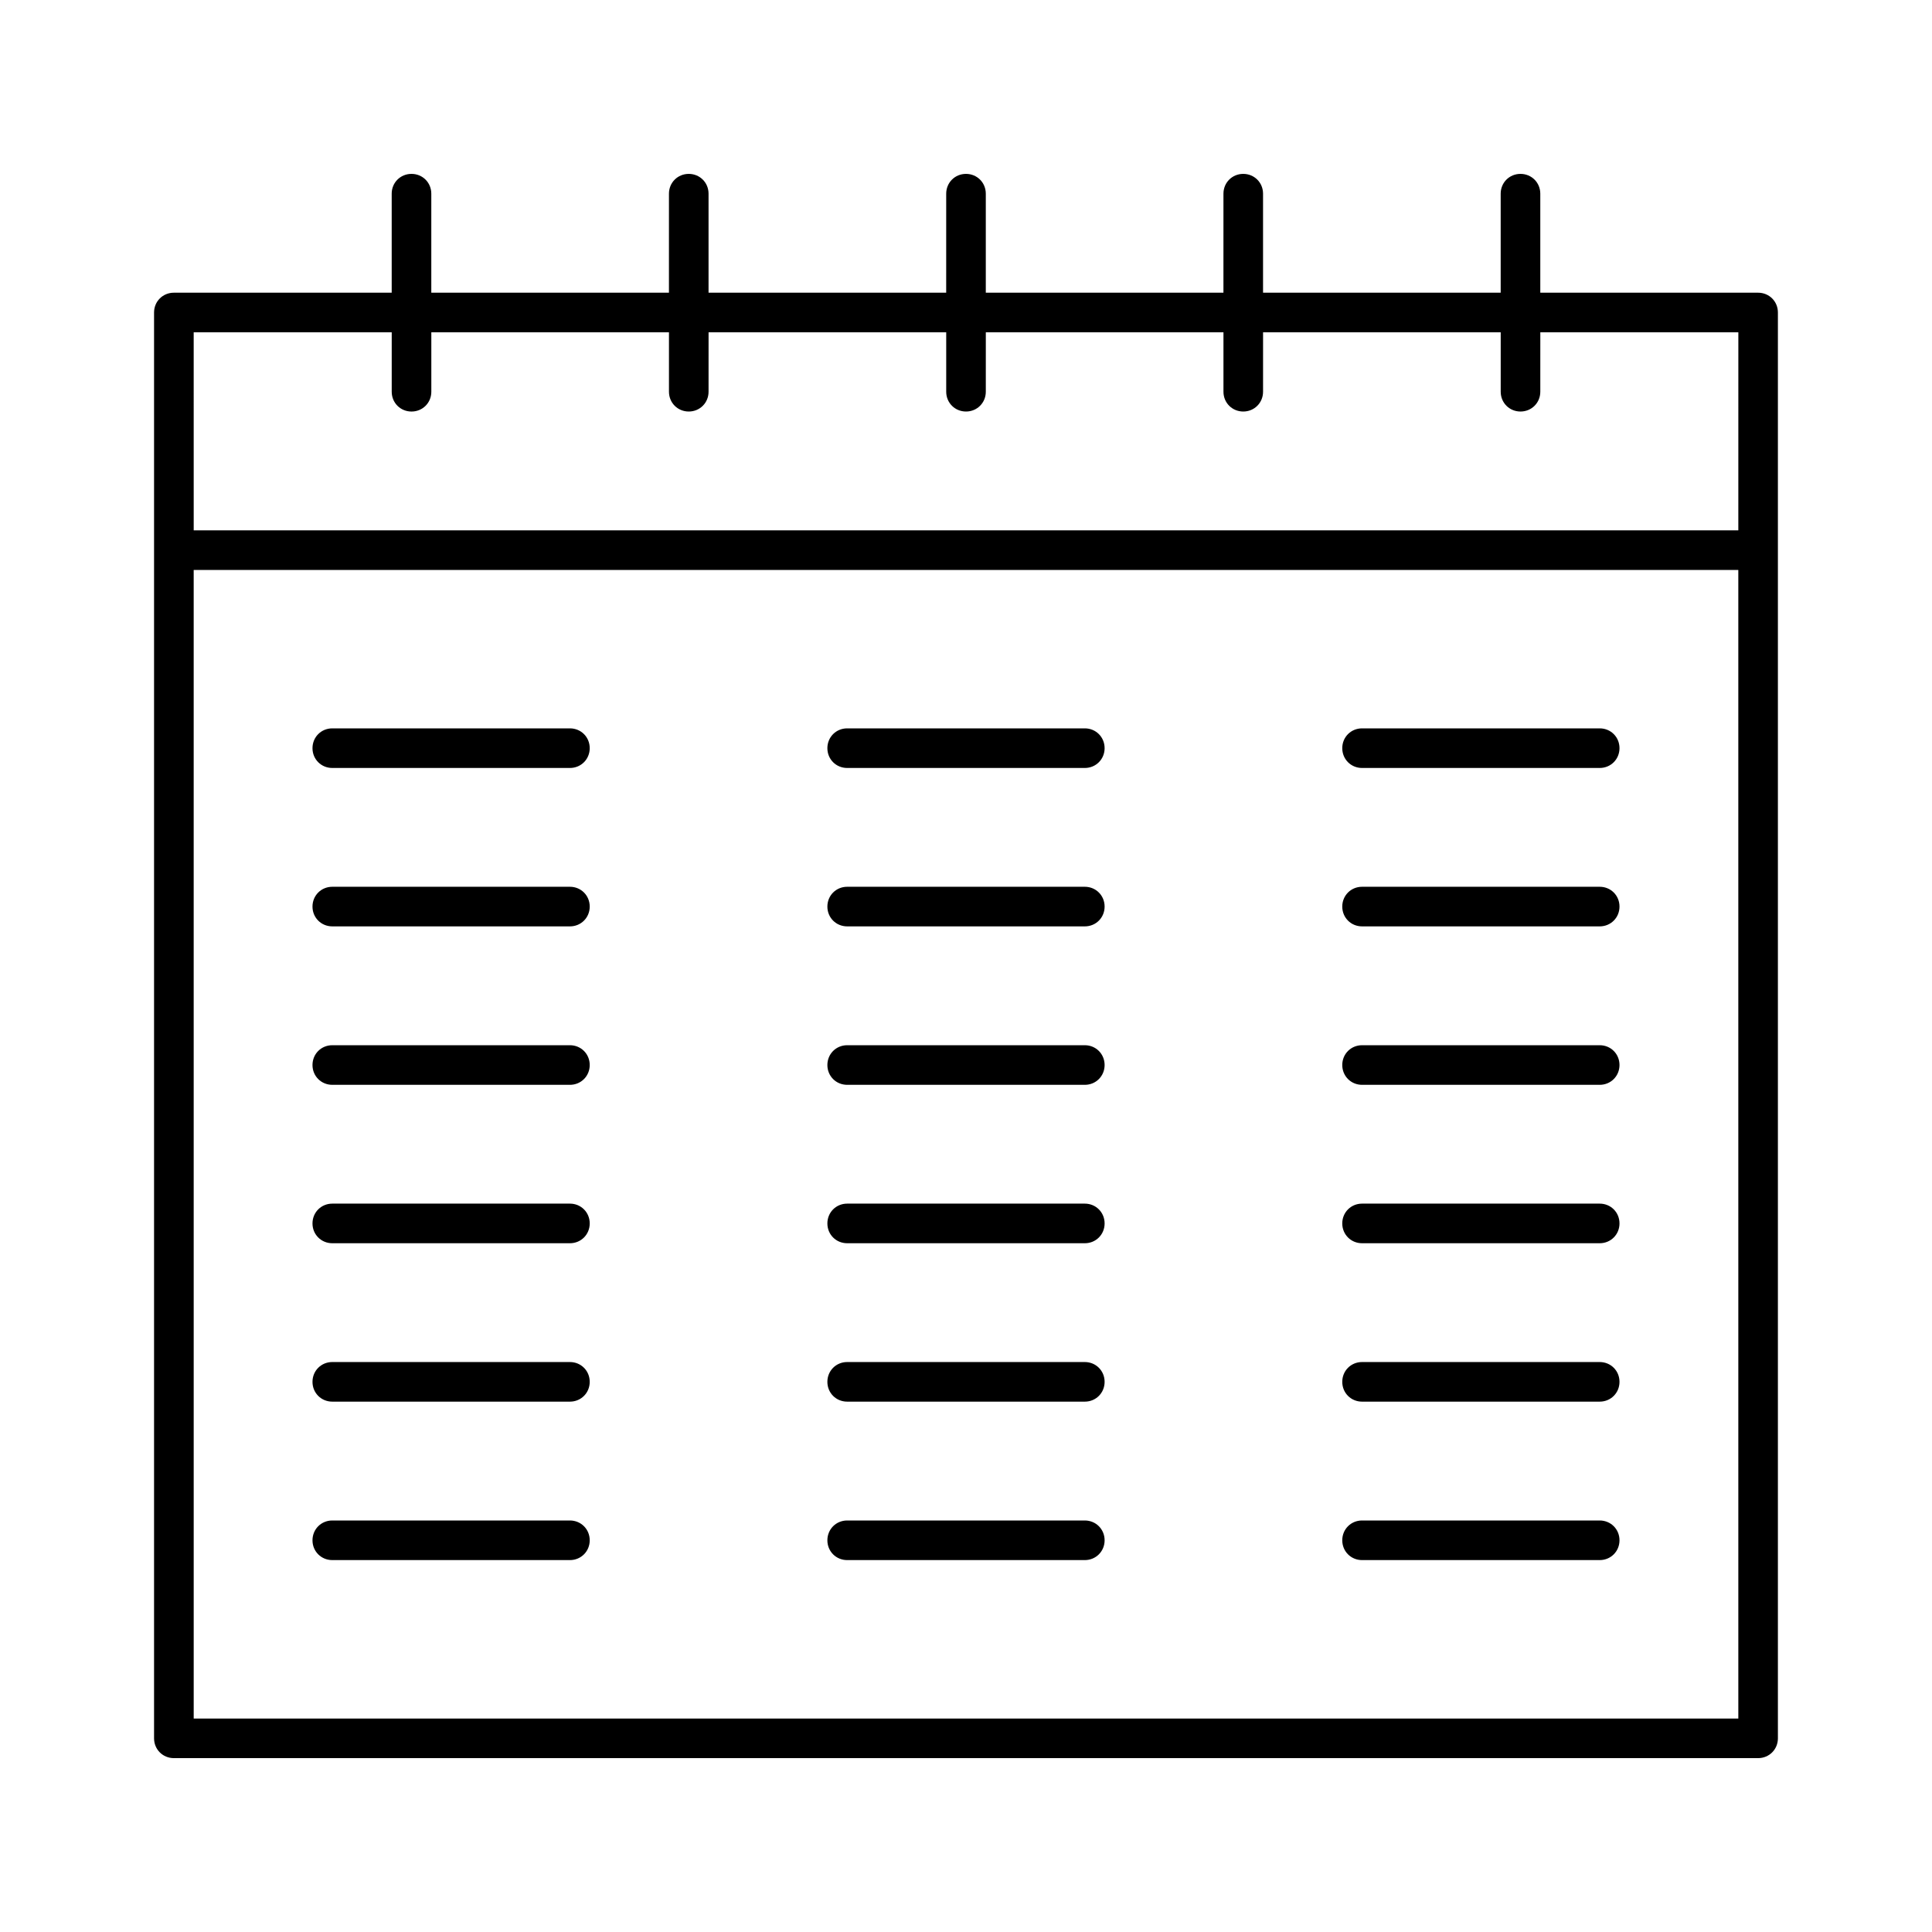
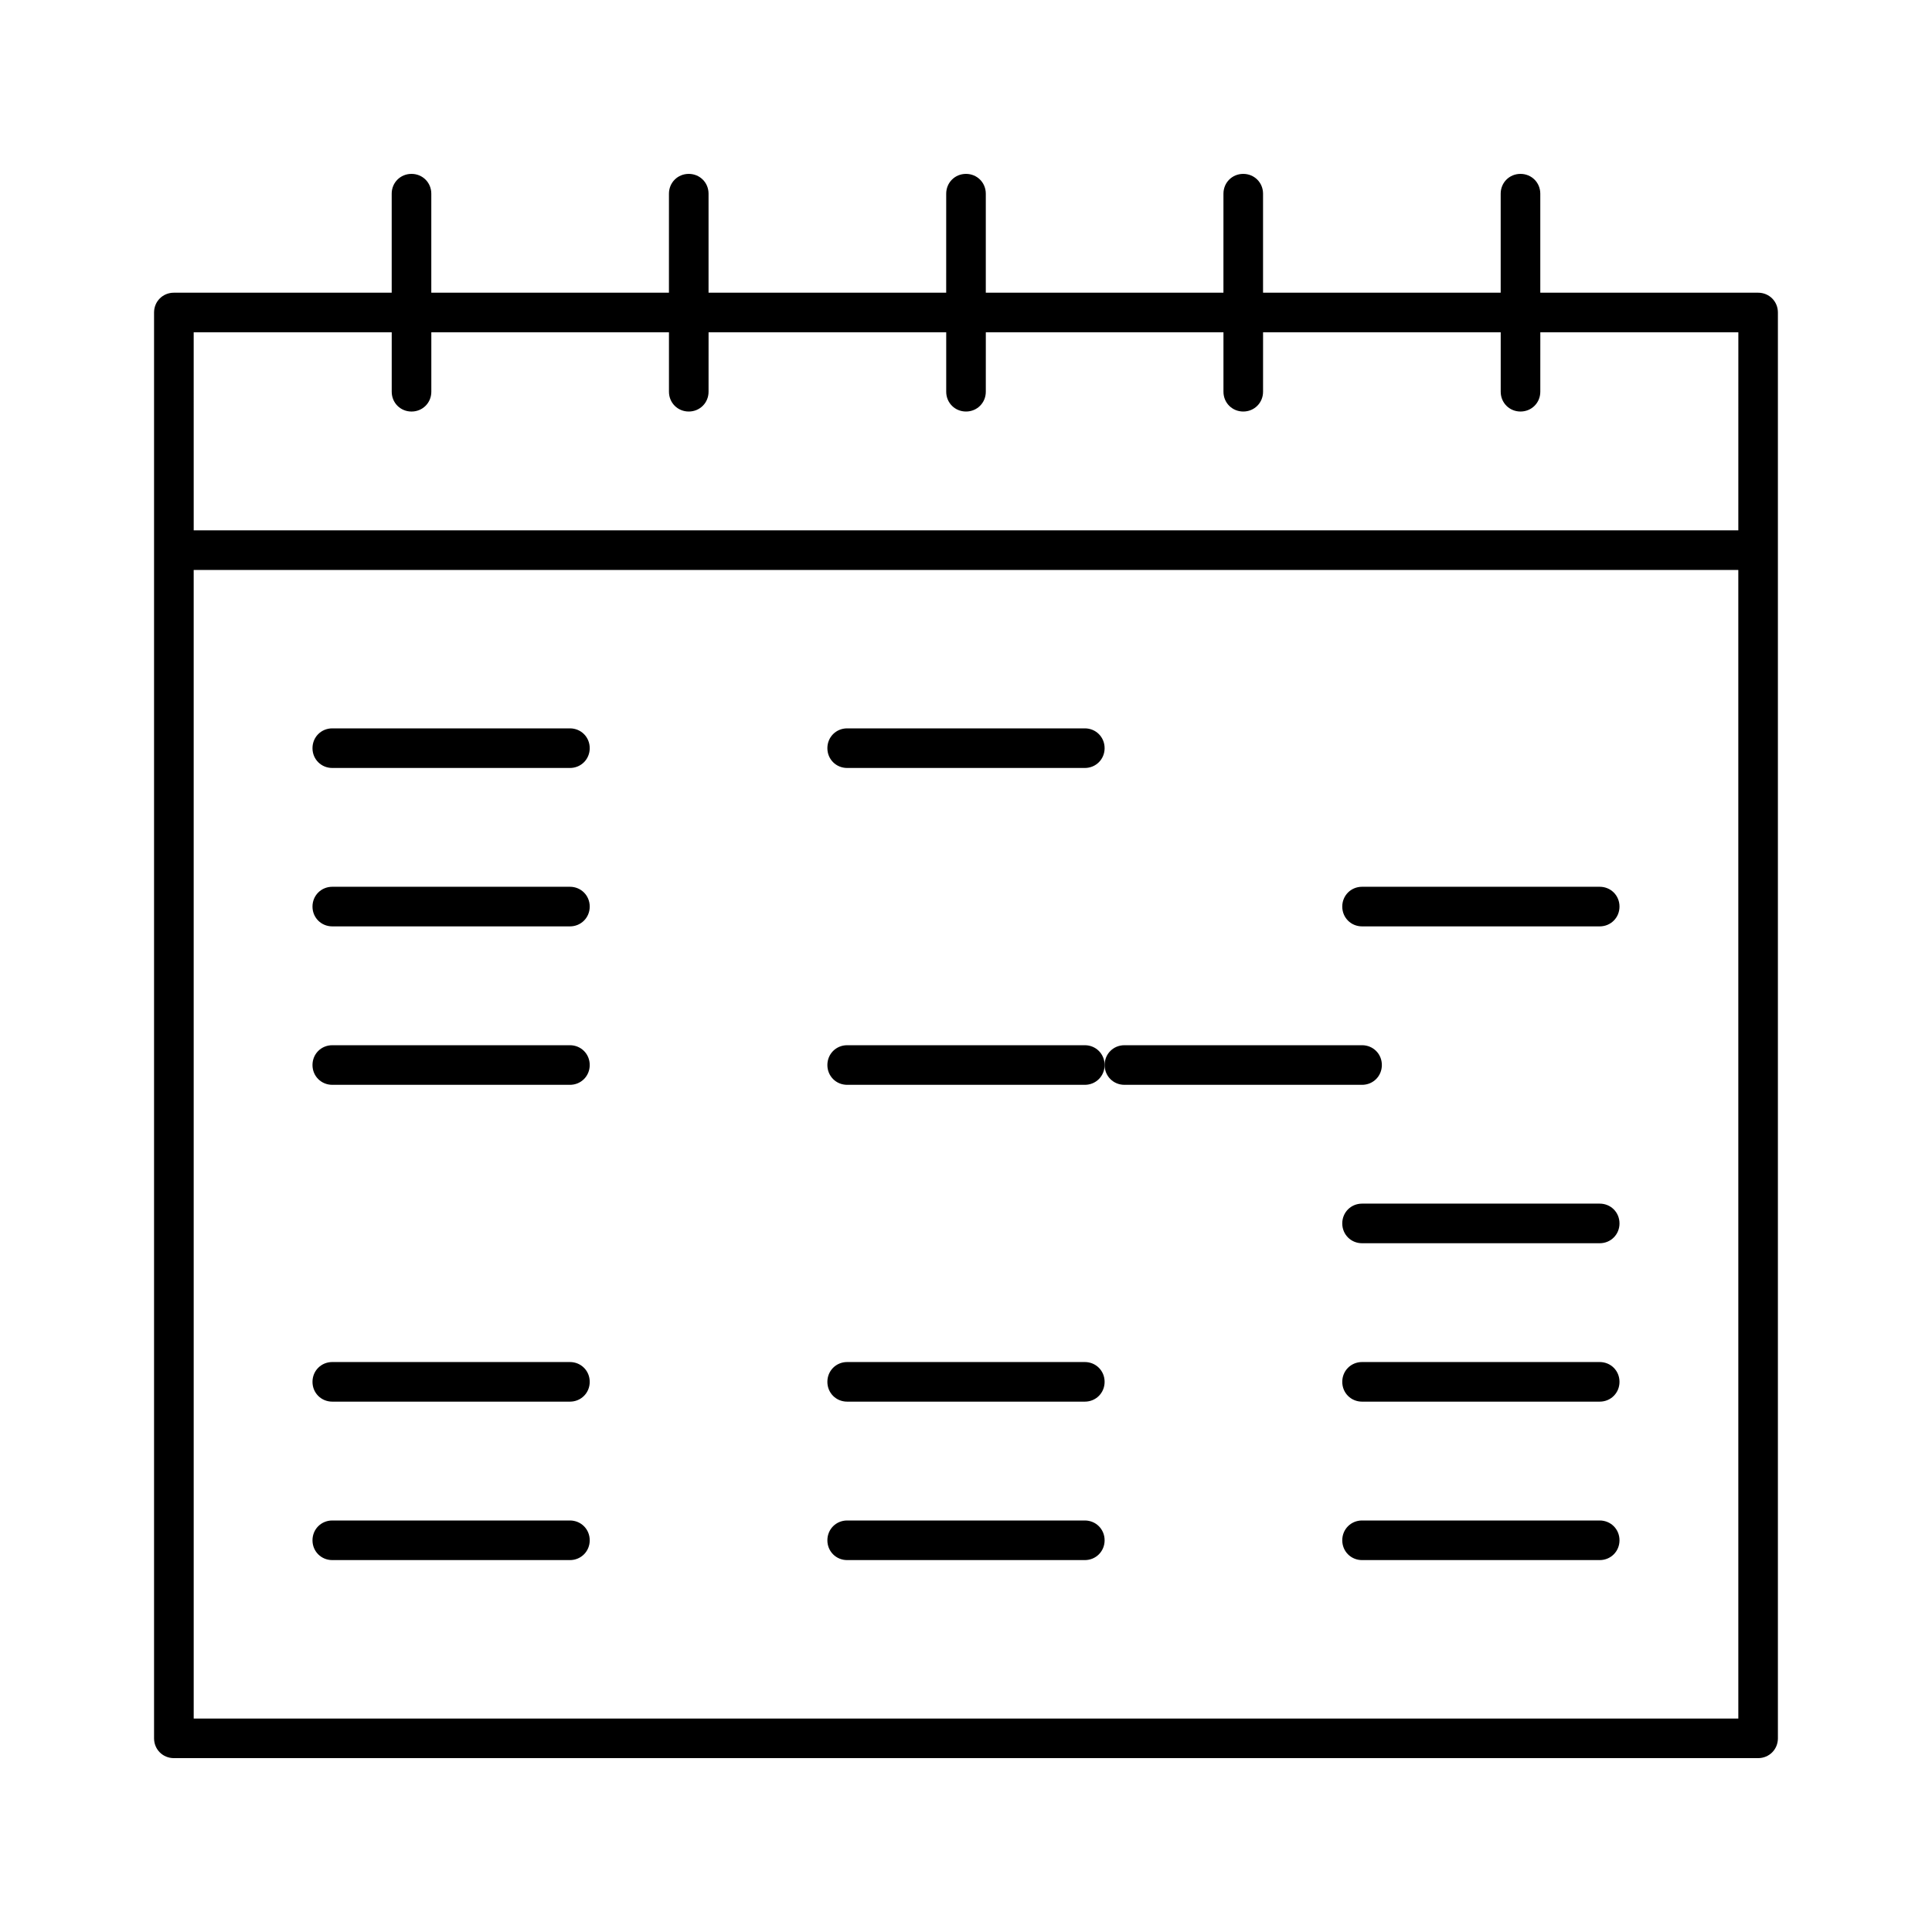
<svg xmlns="http://www.w3.org/2000/svg" fill="#000000" width="800px" height="800px" version="1.1" viewBox="144 144 512 512">
  <g>
    <path d="m609.92 221.57h-57.727v-26.242c0-2.938-2.309-5.246-5.25-5.246-2.938 0-5.246 2.309-5.246 5.246v26.242h-62.977v-26.242c0-2.938-2.309-5.246-5.246-5.246s-5.246 2.309-5.246 5.246l-0.004 26.242h-62.977v-26.242c0-2.938-2.309-5.246-5.246-5.246s-5.246 2.309-5.246 5.246l-0.004 26.242h-62.977v-26.242c0-2.938-2.309-5.246-5.246-5.246s-5.246 2.309-5.246 5.246l-0.004 26.242h-62.977v-26.242c0-2.938-2.309-5.246-5.246-5.246-2.941 0-5.25 2.309-5.25 5.246v26.242h-57.727c-2.938 0-5.25 2.309-5.25 5.246v377.86c0 2.938 2.312 5.246 5.25 5.246h419.84c2.938 0 5.246-2.309 5.246-5.246v-377.86c0.004-2.938-2.305-5.246-5.246-5.246zm-5.246 377.86h-409.34l-0.004-304.38h409.34zm0-314.88h-409.34l-0.004-52.48h52.48v15.742c0 2.941 2.309 5.25 5.25 5.25 2.938 0 5.246-2.309 5.246-5.246v-15.746h62.977v15.742c0 2.938 2.309 5.246 5.246 5.246s5.246-2.309 5.246-5.246l0.004-15.742h62.977v15.742c0 2.938 2.309 5.246 5.246 5.246s5.246-2.309 5.246-5.246l0.004-15.742h62.977v15.742c0 2.938 2.309 5.246 5.246 5.246s5.246-2.309 5.246-5.246l0.004-15.742h62.977v15.742c0 2.938 2.309 5.246 5.246 5.246s5.246-2.309 5.246-5.246l0.004-15.742h52.48z" />
    <path d="m232.06 347.52h62.977c2.938 0 5.246-2.309 5.246-5.246 0-2.941-2.309-5.25-5.246-5.25h-62.977c-2.938 0-5.246 2.309-5.246 5.246-0.004 2.941 2.309 5.25 5.246 5.25z" />
    <path d="m232.06 389.5h62.977c2.938 0 5.246-2.309 5.246-5.246 0-2.941-2.309-5.25-5.246-5.25h-62.977c-2.938 0-5.246 2.309-5.246 5.246-0.004 2.938 2.309 5.25 5.246 5.25z" />
    <path d="m368.51 347.52h62.977c2.938 0 5.246-2.309 5.246-5.246 0-2.941-2.309-5.25-5.246-5.25h-62.977c-2.938 0-5.246 2.309-5.246 5.246-0.004 2.941 2.305 5.25 5.246 5.25z" />
-     <path d="m368.51 389.5h62.977c2.938 0 5.246-2.309 5.246-5.246 0-2.941-2.309-5.25-5.246-5.25h-62.977c-2.938 0-5.246 2.309-5.246 5.246-0.004 2.938 2.305 5.25 5.246 5.25z" />
-     <path d="m504.96 347.52h62.977c2.938 0 5.246-2.309 5.246-5.246 0.004-2.941-2.305-5.25-5.246-5.25h-62.977c-2.938 0-5.246 2.309-5.246 5.246 0 2.941 2.309 5.25 5.246 5.25z" />
    <path d="m504.96 389.5h62.977c2.938 0 5.246-2.309 5.246-5.246 0.004-2.941-2.305-5.25-5.246-5.25h-62.977c-2.938 0-5.246 2.309-5.246 5.246s2.309 5.25 5.246 5.25z" />
    <path d="m232.06 431.49h62.977c2.938 0 5.246-2.309 5.246-5.246 0-2.941-2.309-5.25-5.246-5.25h-62.977c-2.938 0-5.246 2.309-5.246 5.246-0.004 2.938 2.309 5.25 5.246 5.25z" />
-     <path d="m232.06 473.47h62.977c2.938 0 5.246-2.309 5.246-5.246 0-2.941-2.309-5.25-5.246-5.25h-62.977c-2.938 0-5.246 2.309-5.246 5.246-0.004 2.938 2.309 5.25 5.246 5.25z" />
    <path d="m368.51 431.49h62.977c2.938 0 5.246-2.309 5.246-5.246 0-2.941-2.309-5.25-5.246-5.25h-62.977c-2.938 0-5.246 2.309-5.246 5.246-0.004 2.938 2.305 5.25 5.246 5.25z" />
-     <path d="m368.51 473.47h62.977c2.938 0 5.246-2.309 5.246-5.246 0-2.941-2.309-5.25-5.246-5.25h-62.977c-2.938 0-5.246 2.309-5.246 5.246-0.004 2.938 2.305 5.25 5.246 5.25z" />
-     <path d="m504.96 431.49h62.977c2.938 0 5.246-2.309 5.246-5.246 0.004-2.941-2.305-5.25-5.246-5.25h-62.977c-2.938 0-5.246 2.309-5.246 5.246s2.309 5.25 5.246 5.25z" />
+     <path d="m504.96 431.49c2.938 0 5.246-2.309 5.246-5.246 0.004-2.941-2.305-5.25-5.246-5.25h-62.977c-2.938 0-5.246 2.309-5.246 5.246s2.309 5.25 5.246 5.25z" />
    <path d="m504.96 473.47h62.977c2.938 0 5.246-2.309 5.246-5.246 0.004-2.941-2.305-5.25-5.246-5.25h-62.977c-2.938 0-5.246 2.309-5.246 5.246s2.309 5.25 5.246 5.25z" />
    <path d="m232.06 515.45h62.977c2.938 0 5.246-2.309 5.246-5.246s-2.309-5.25-5.246-5.25h-62.977c-2.938 0-5.246 2.309-5.246 5.246-0.004 2.941 2.309 5.25 5.246 5.25z" />
    <path d="m232.06 557.44h62.977c2.938 0 5.246-2.309 5.246-5.246s-2.309-5.25-5.246-5.25h-62.977c-2.938 0-5.246 2.309-5.246 5.246-0.004 2.941 2.309 5.25 5.246 5.25z" />
    <path d="m368.51 515.45h62.977c2.938 0 5.246-2.309 5.246-5.246s-2.309-5.25-5.246-5.25h-62.977c-2.938 0-5.246 2.309-5.246 5.246-0.004 2.941 2.305 5.25 5.246 5.25z" />
    <path d="m368.51 557.44h62.977c2.938 0 5.246-2.309 5.246-5.246s-2.309-5.25-5.246-5.25h-62.977c-2.938 0-5.246 2.309-5.246 5.246-0.004 2.941 2.305 5.25 5.246 5.25z" />
    <path d="m504.96 515.45h62.977c2.938 0 5.246-2.309 5.246-5.246 0.004-2.938-2.305-5.25-5.246-5.25h-62.977c-2.938 0-5.246 2.309-5.246 5.246 0 2.941 2.309 5.25 5.246 5.25z" />
    <path d="m504.96 557.44h62.977c2.938 0 5.246-2.309 5.246-5.246 0.004-2.938-2.305-5.25-5.246-5.25h-62.977c-2.938 0-5.246 2.309-5.246 5.246 0 2.941 2.309 5.25 5.246 5.25z" />
  </g>
</svg>